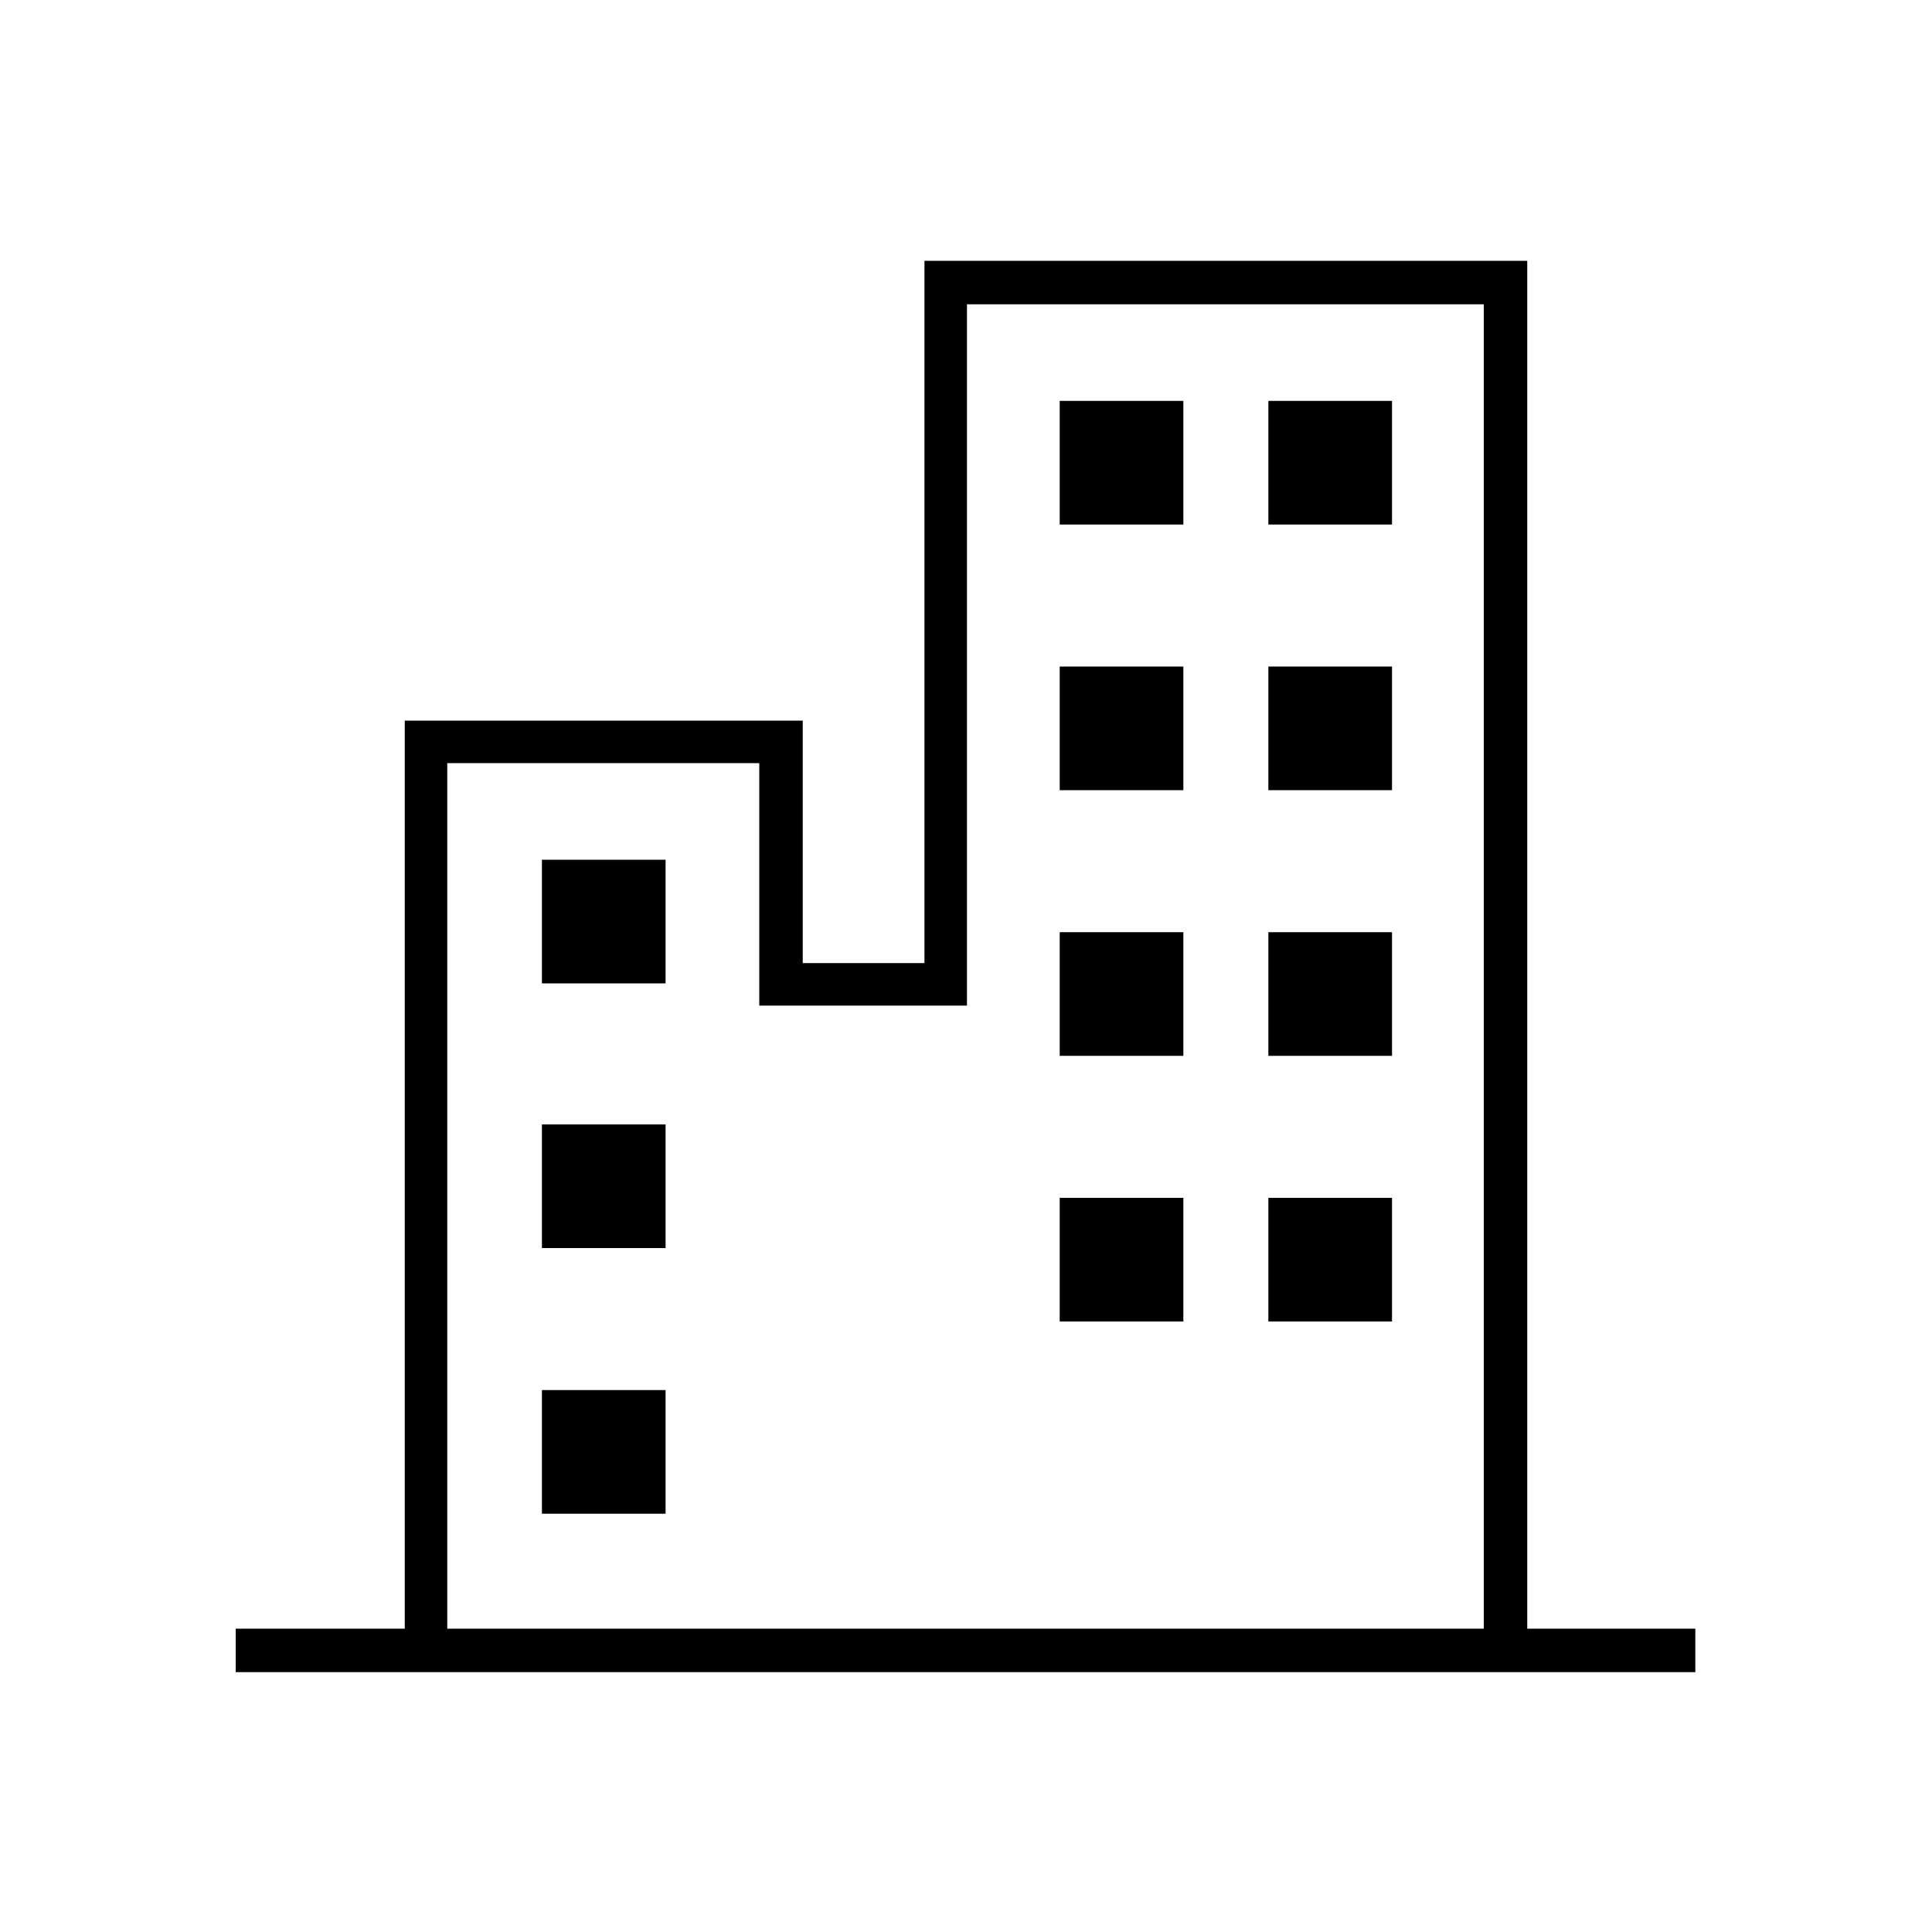
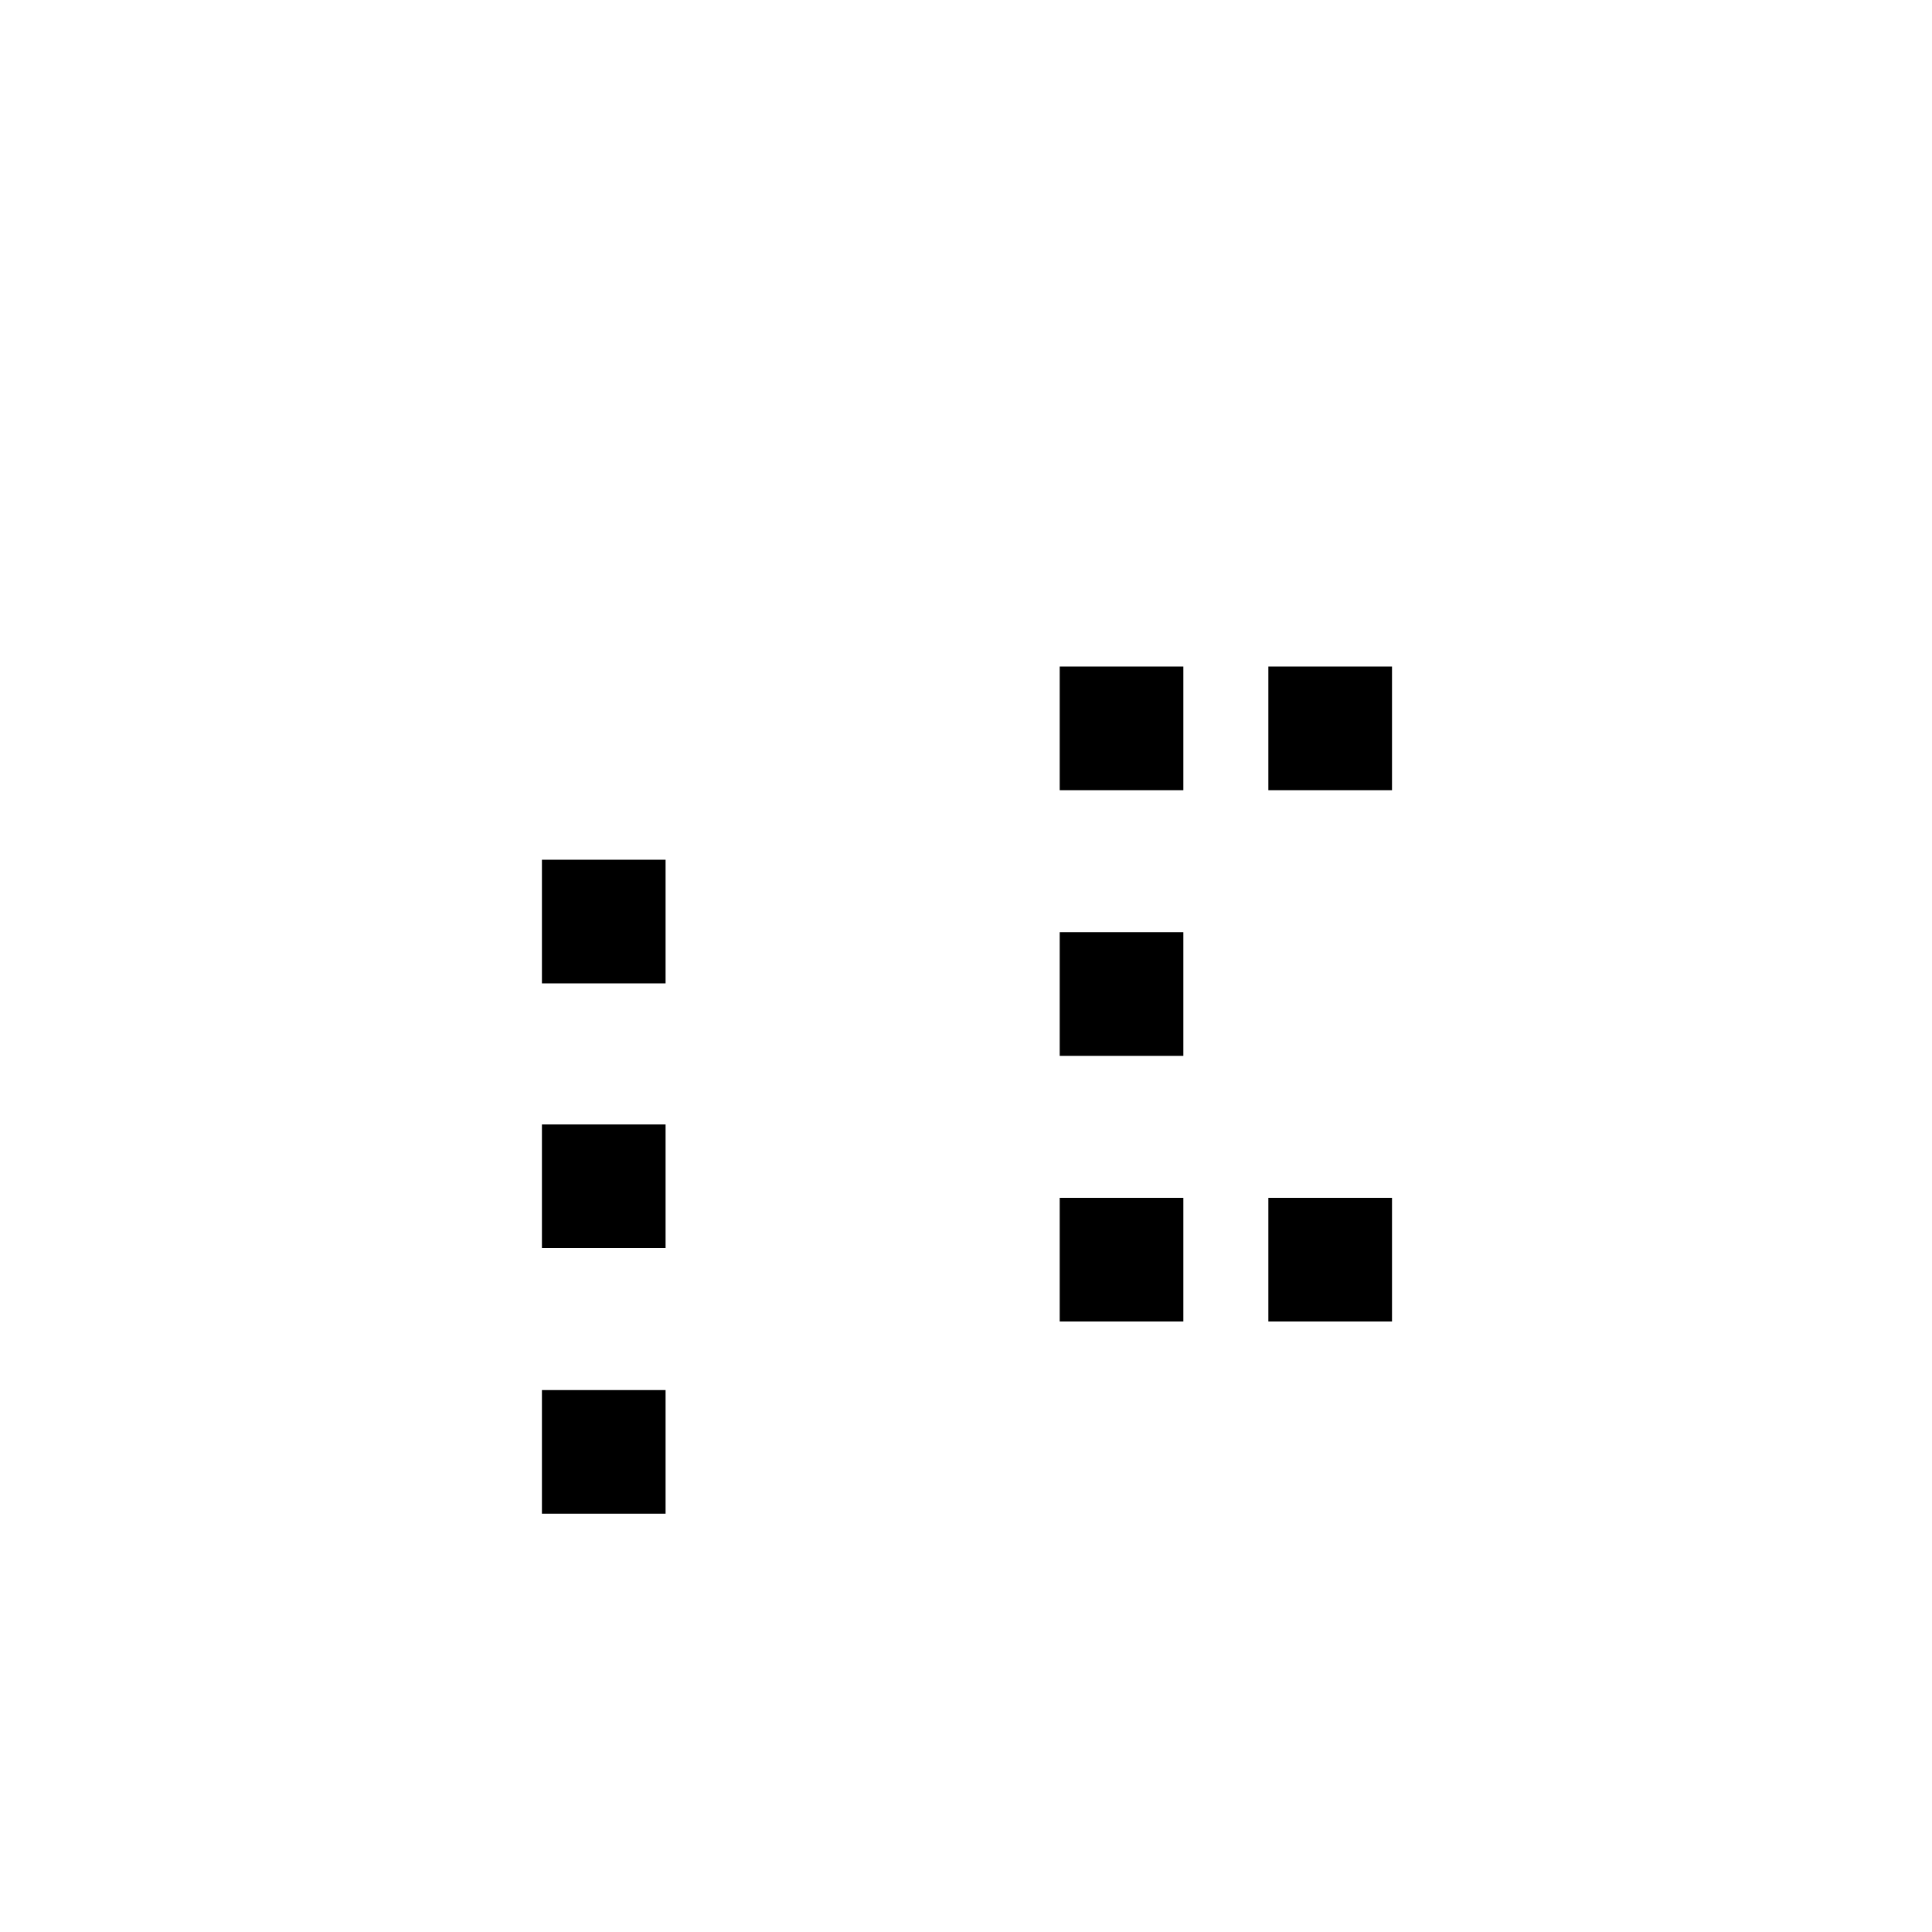
<svg xmlns="http://www.w3.org/2000/svg" version="1.1" id="レイヤー_1" x="0px" y="0px" viewBox="0 0 200 200" style="enable-background:new 0 0 200 200;" xml:space="preserve">
  <g>
-     <path d="M158.1,168.5V27H95.7v72.7H83.1V74.6H41.9v94H24.4v4.5h151.1v-4.5h-17.4V168.5z M46.3,79h32.3v25.1h21.5V31.5h53.5v137.1   H46.3V79z" />
    <rect x="56.1" y="89" width="12.8" height="12.8" />
    <rect x="56.1" y="116.4" width="12.8" height="12.8" />
    <rect x="56.1" y="143.9" width="12.8" height="12.8" />
-     <rect x="109.7" y="41.5" width="12.8" height="12.8" />
-     <rect x="131.3" y="41.5" width="12.8" height="12.8" />
    <rect x="109.7" y="69" width="12.8" height="12.8" />
    <rect x="131.3" y="69" width="12.8" height="12.8" />
    <rect x="109.7" y="96.5" width="12.8" height="12.8" />
-     <rect x="131.3" y="96.5" width="12.8" height="12.8" />
    <rect x="109.7" y="124" width="12.8" height="12.8" />
    <rect x="131.3" y="124" width="12.8" height="12.8" />
  </g>
</svg>